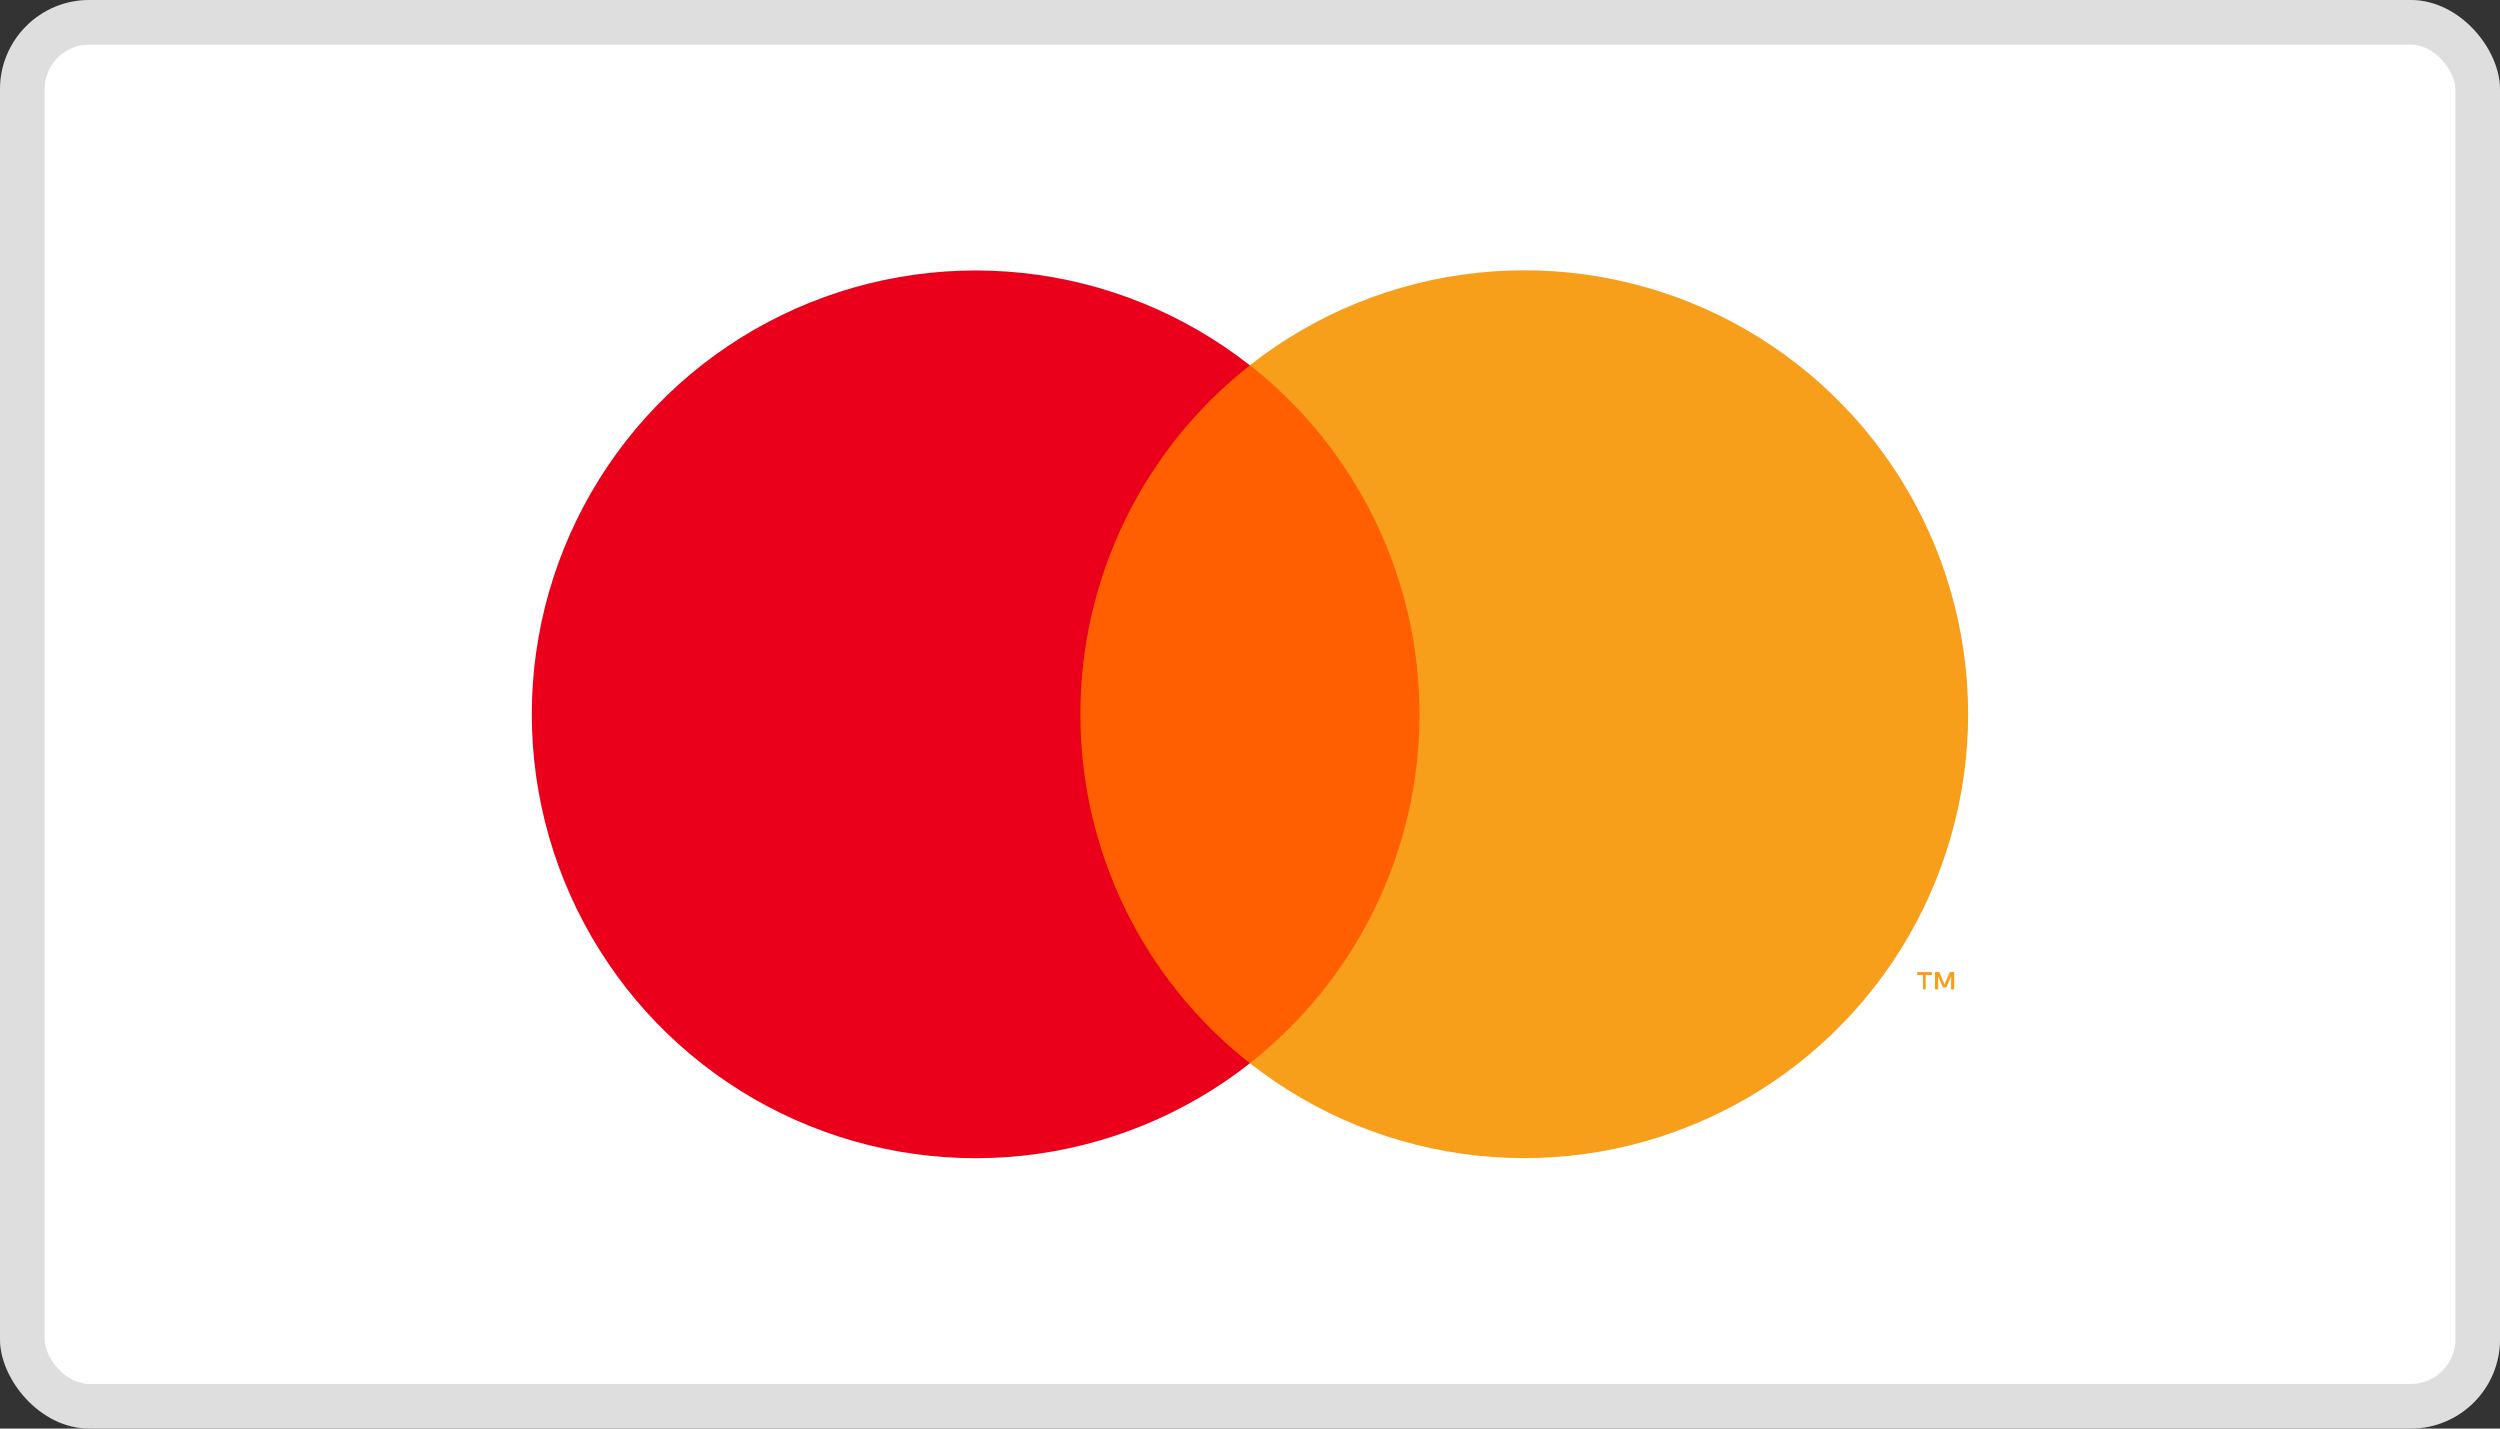
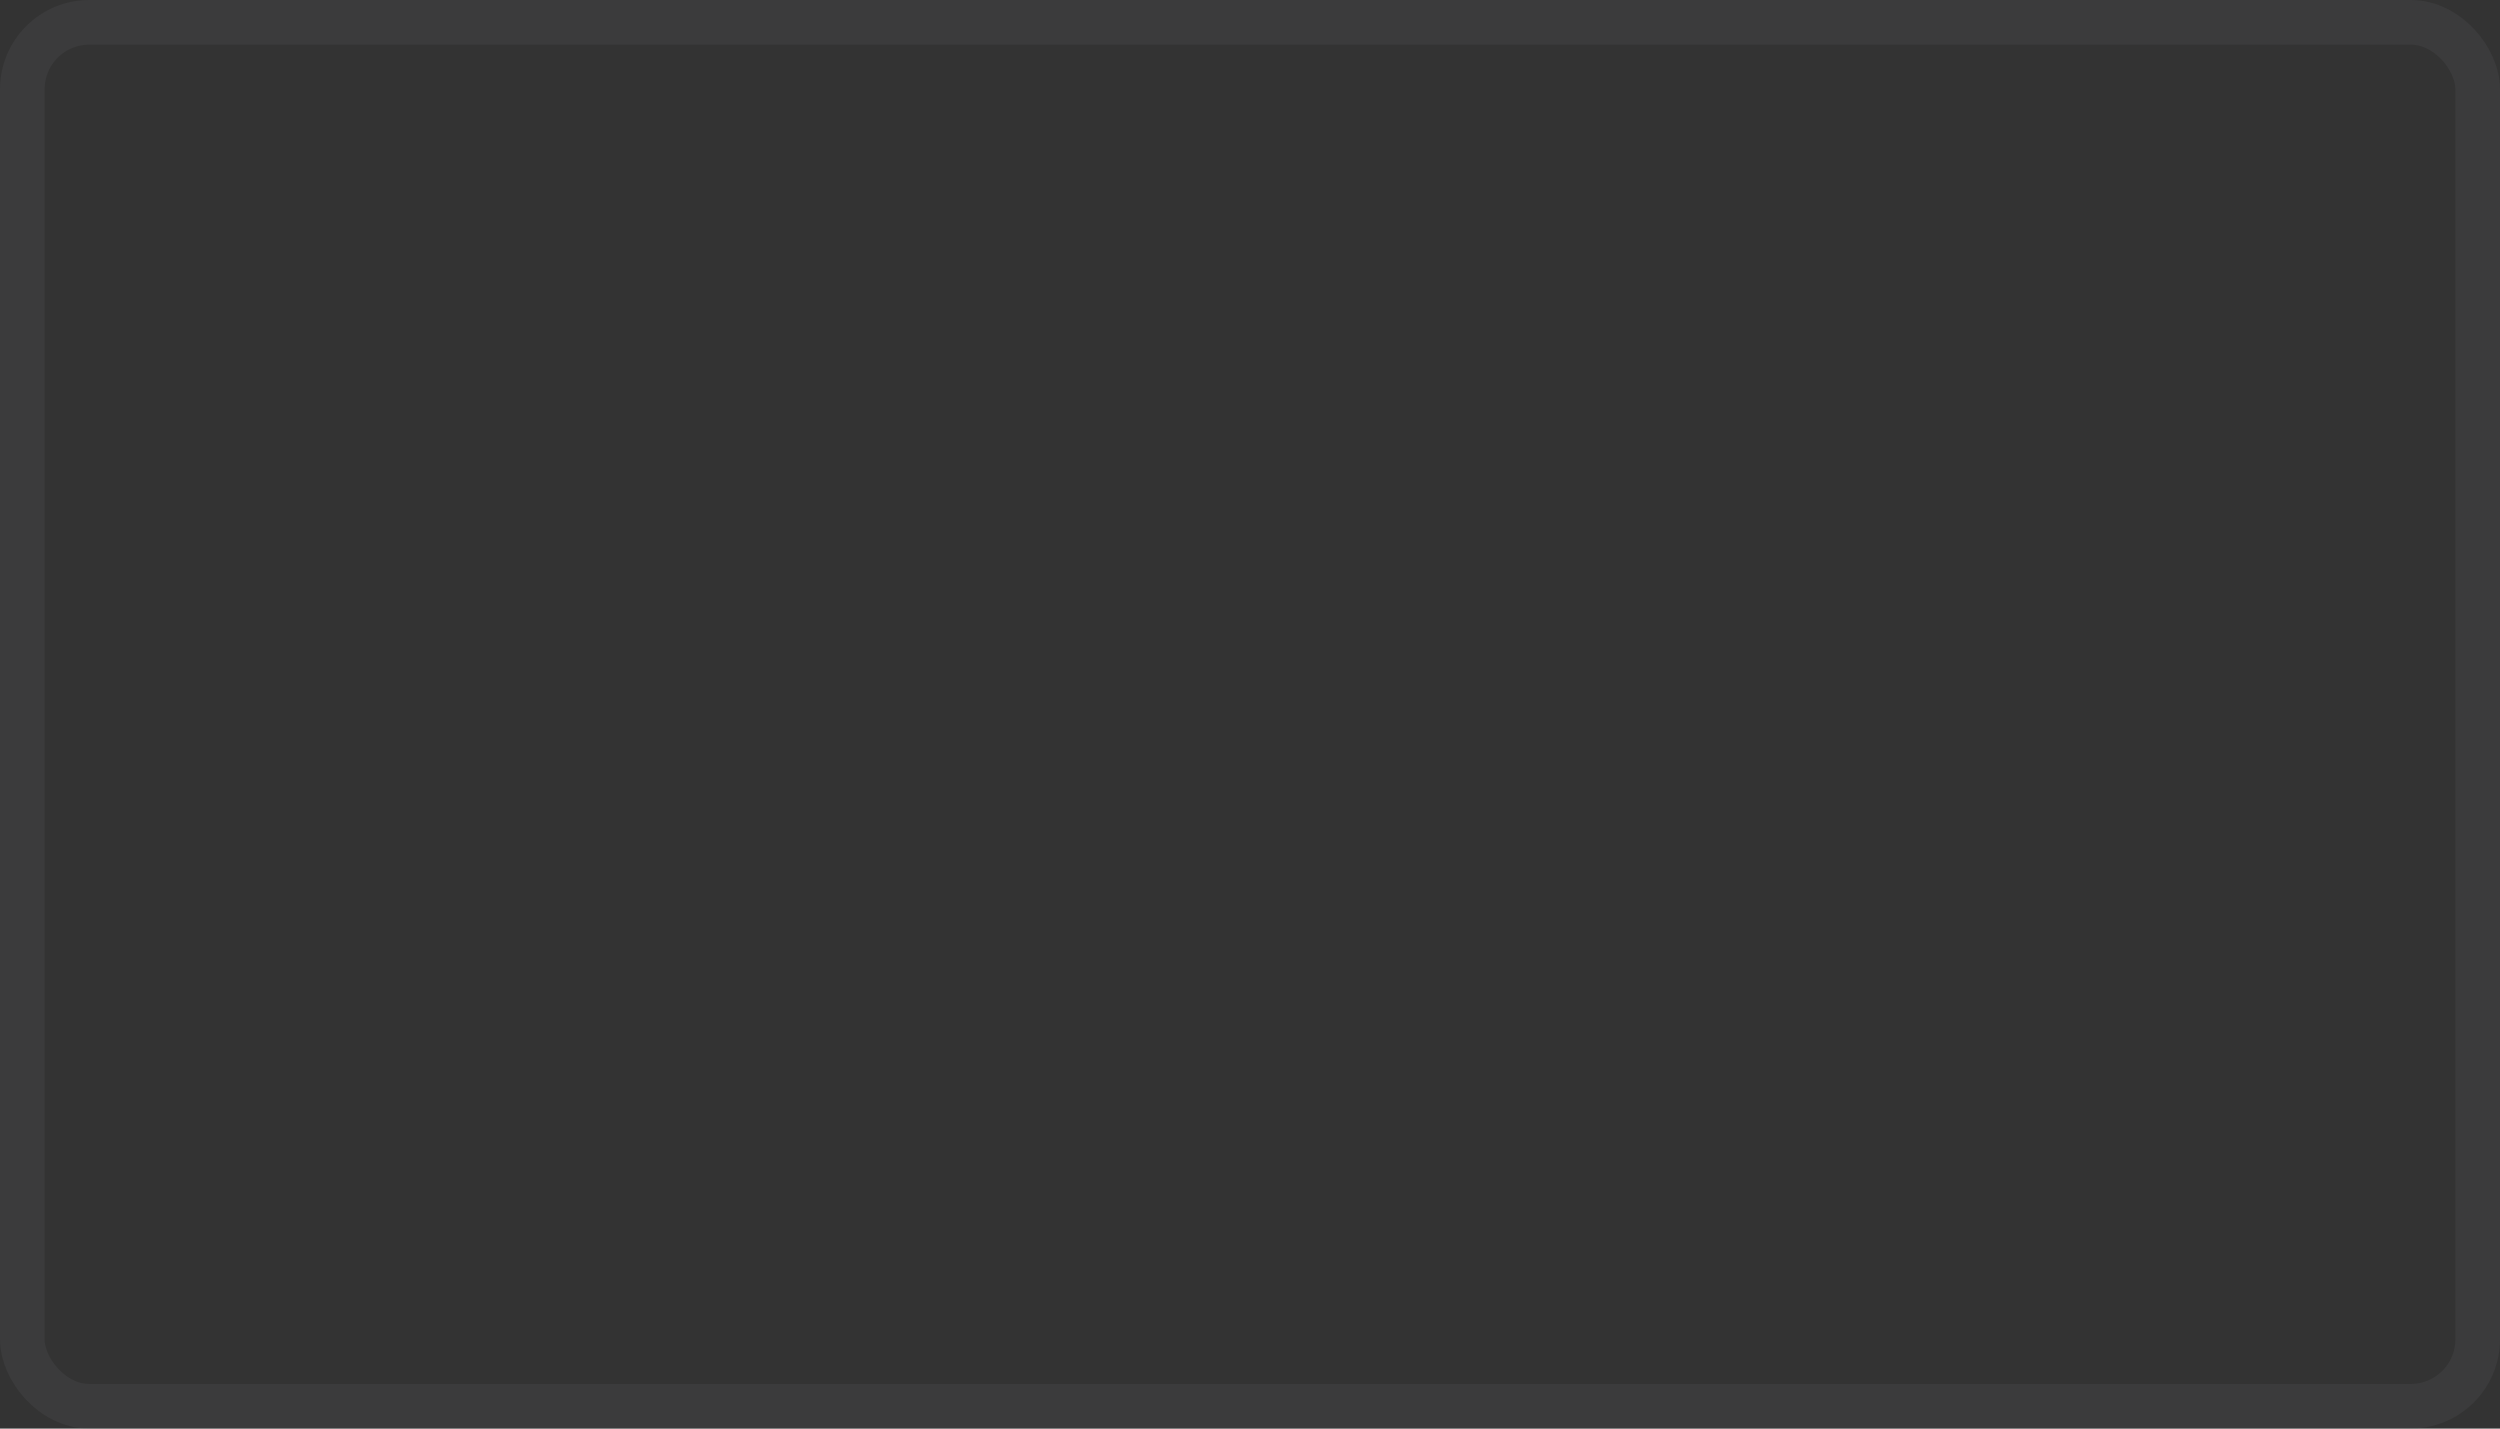
<svg xmlns="http://www.w3.org/2000/svg" width="56" height="32" viewBox="0 0 56 32" fill="none">
  <rect x="0" y="0" width="56" height="32" fill="#333333" stroke="none" />
-   <rect width="56" height="32" rx="2" fill="white" />
  <rect x="0.5" y="0.5" width="55" height="31" rx="1.5" stroke="#5B5C5F" stroke-opacity="0.2" />
  <g clip-path="url(#clip0_13231_66707)">
    <path d="M32.787 8.182H23.215V23.816H32.787V8.182Z" fill="#FF5F00" />
-     <path d="M24.201 16C24.199 14.494 24.541 13.008 25.199 11.654C25.857 10.3 26.814 9.113 27.998 8.184C26.531 7.031 24.77 6.314 22.915 6.115C21.06 5.916 19.187 6.243 17.509 7.059C15.831 7.874 14.416 9.145 13.427 10.726C12.437 12.308 11.912 14.136 11.912 16.001C11.912 17.867 12.437 19.694 13.427 21.276C14.416 22.857 15.831 24.128 17.509 24.944C19.187 25.759 21.06 26.086 22.915 25.887C24.77 25.688 26.531 24.971 27.998 23.818C26.814 22.889 25.856 21.701 25.198 20.347C24.54 18.992 24.199 17.506 24.201 16Z" fill="#EB001B" />
    <path d="M43.136 22.162V21.842H43.274V21.775H42.945V21.842H43.075V22.162H43.136ZM43.774 22.162V21.775H43.674L43.558 22.052L43.442 21.775H43.343V22.162H43.415V21.869L43.523 22.121H43.597L43.705 21.869V22.162H43.774Z" fill="#F79E1B" />
    <path d="M44.086 16C44.086 17.865 43.56 19.693 42.571 21.275C41.581 22.856 40.166 24.127 38.488 24.942C36.81 25.758 34.936 26.084 33.081 25.885C31.226 25.686 29.465 24.969 27.998 23.816C29.182 22.885 30.139 21.698 30.797 20.344C31.455 18.99 31.797 17.504 31.797 15.998C31.797 14.493 31.455 13.007 30.797 11.653C30.139 10.298 29.182 9.111 27.998 8.181C29.465 7.028 31.226 6.311 33.081 6.112C34.936 5.912 36.81 6.239 38.488 7.054C40.166 7.87 41.581 9.141 42.571 10.722C43.56 12.303 44.086 14.131 44.086 15.997V16Z" fill="#F79E1B" />
  </g>
  <defs>
    <clipPath id="clip0_13231_66707">
-       <rect width="36.287" height="24" fill="white" transform="translate(9.855 4)" />
-     </clipPath>
+       </clipPath>
  </defs>
</svg>